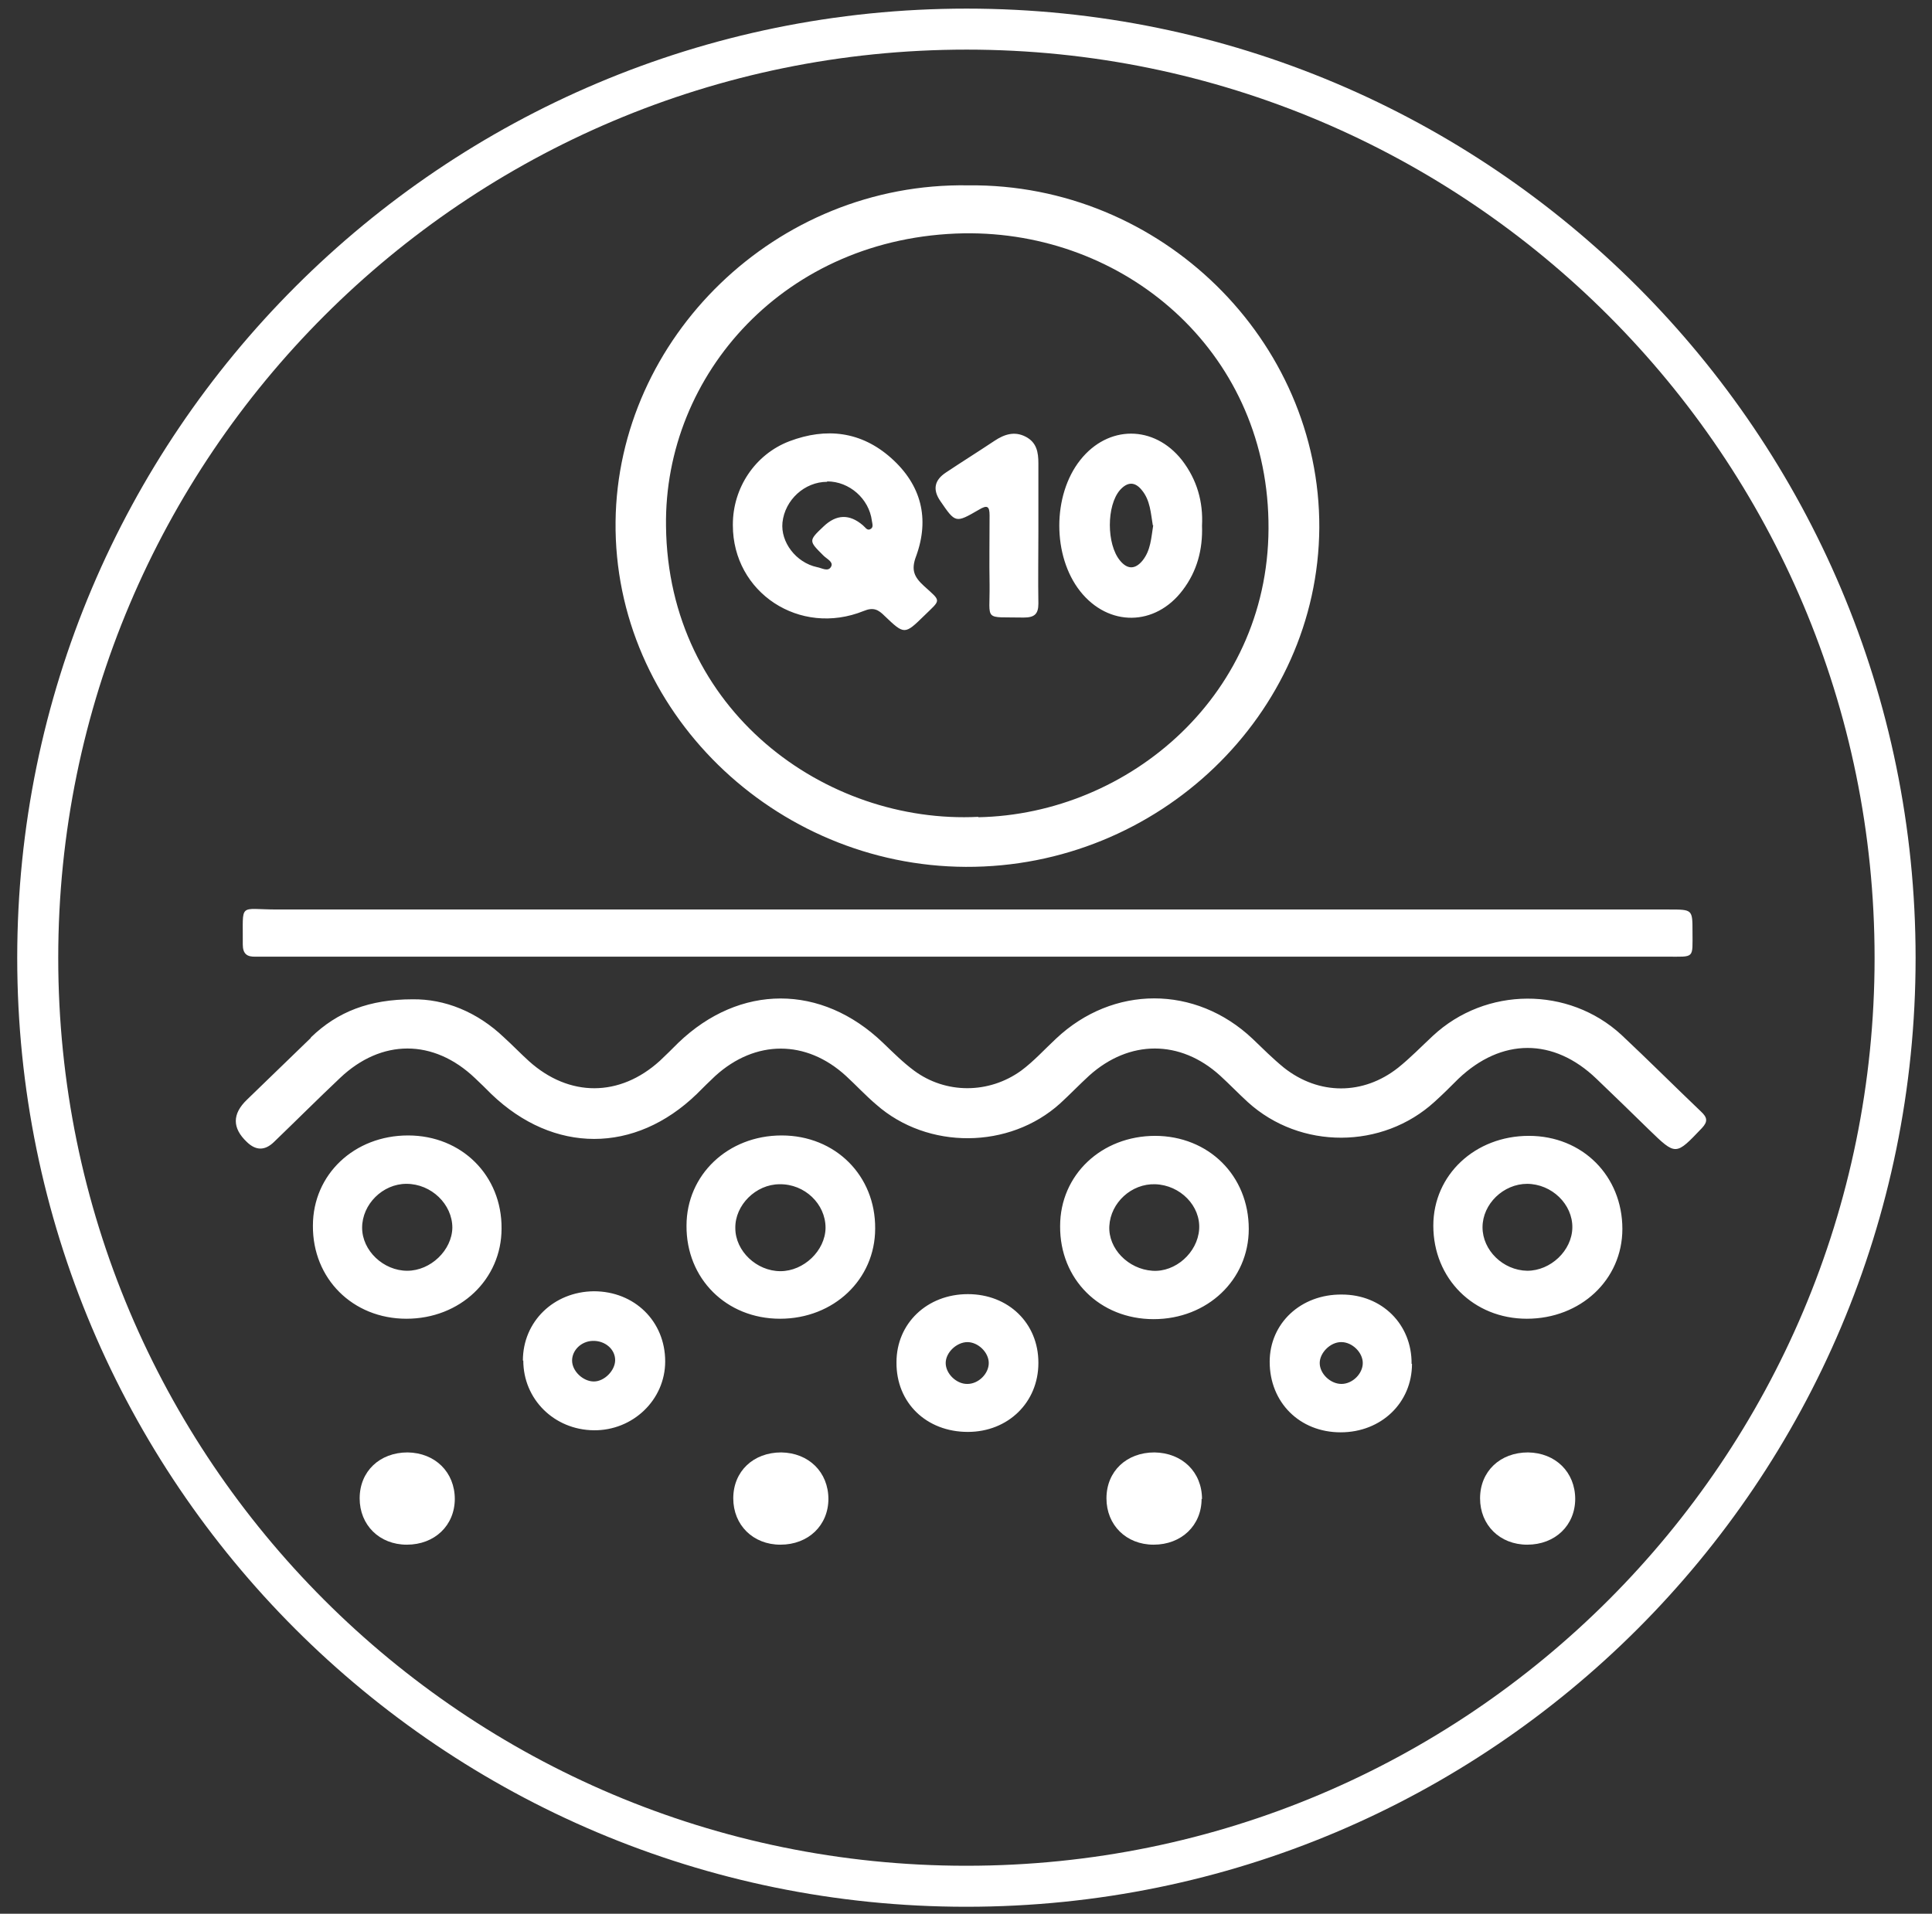
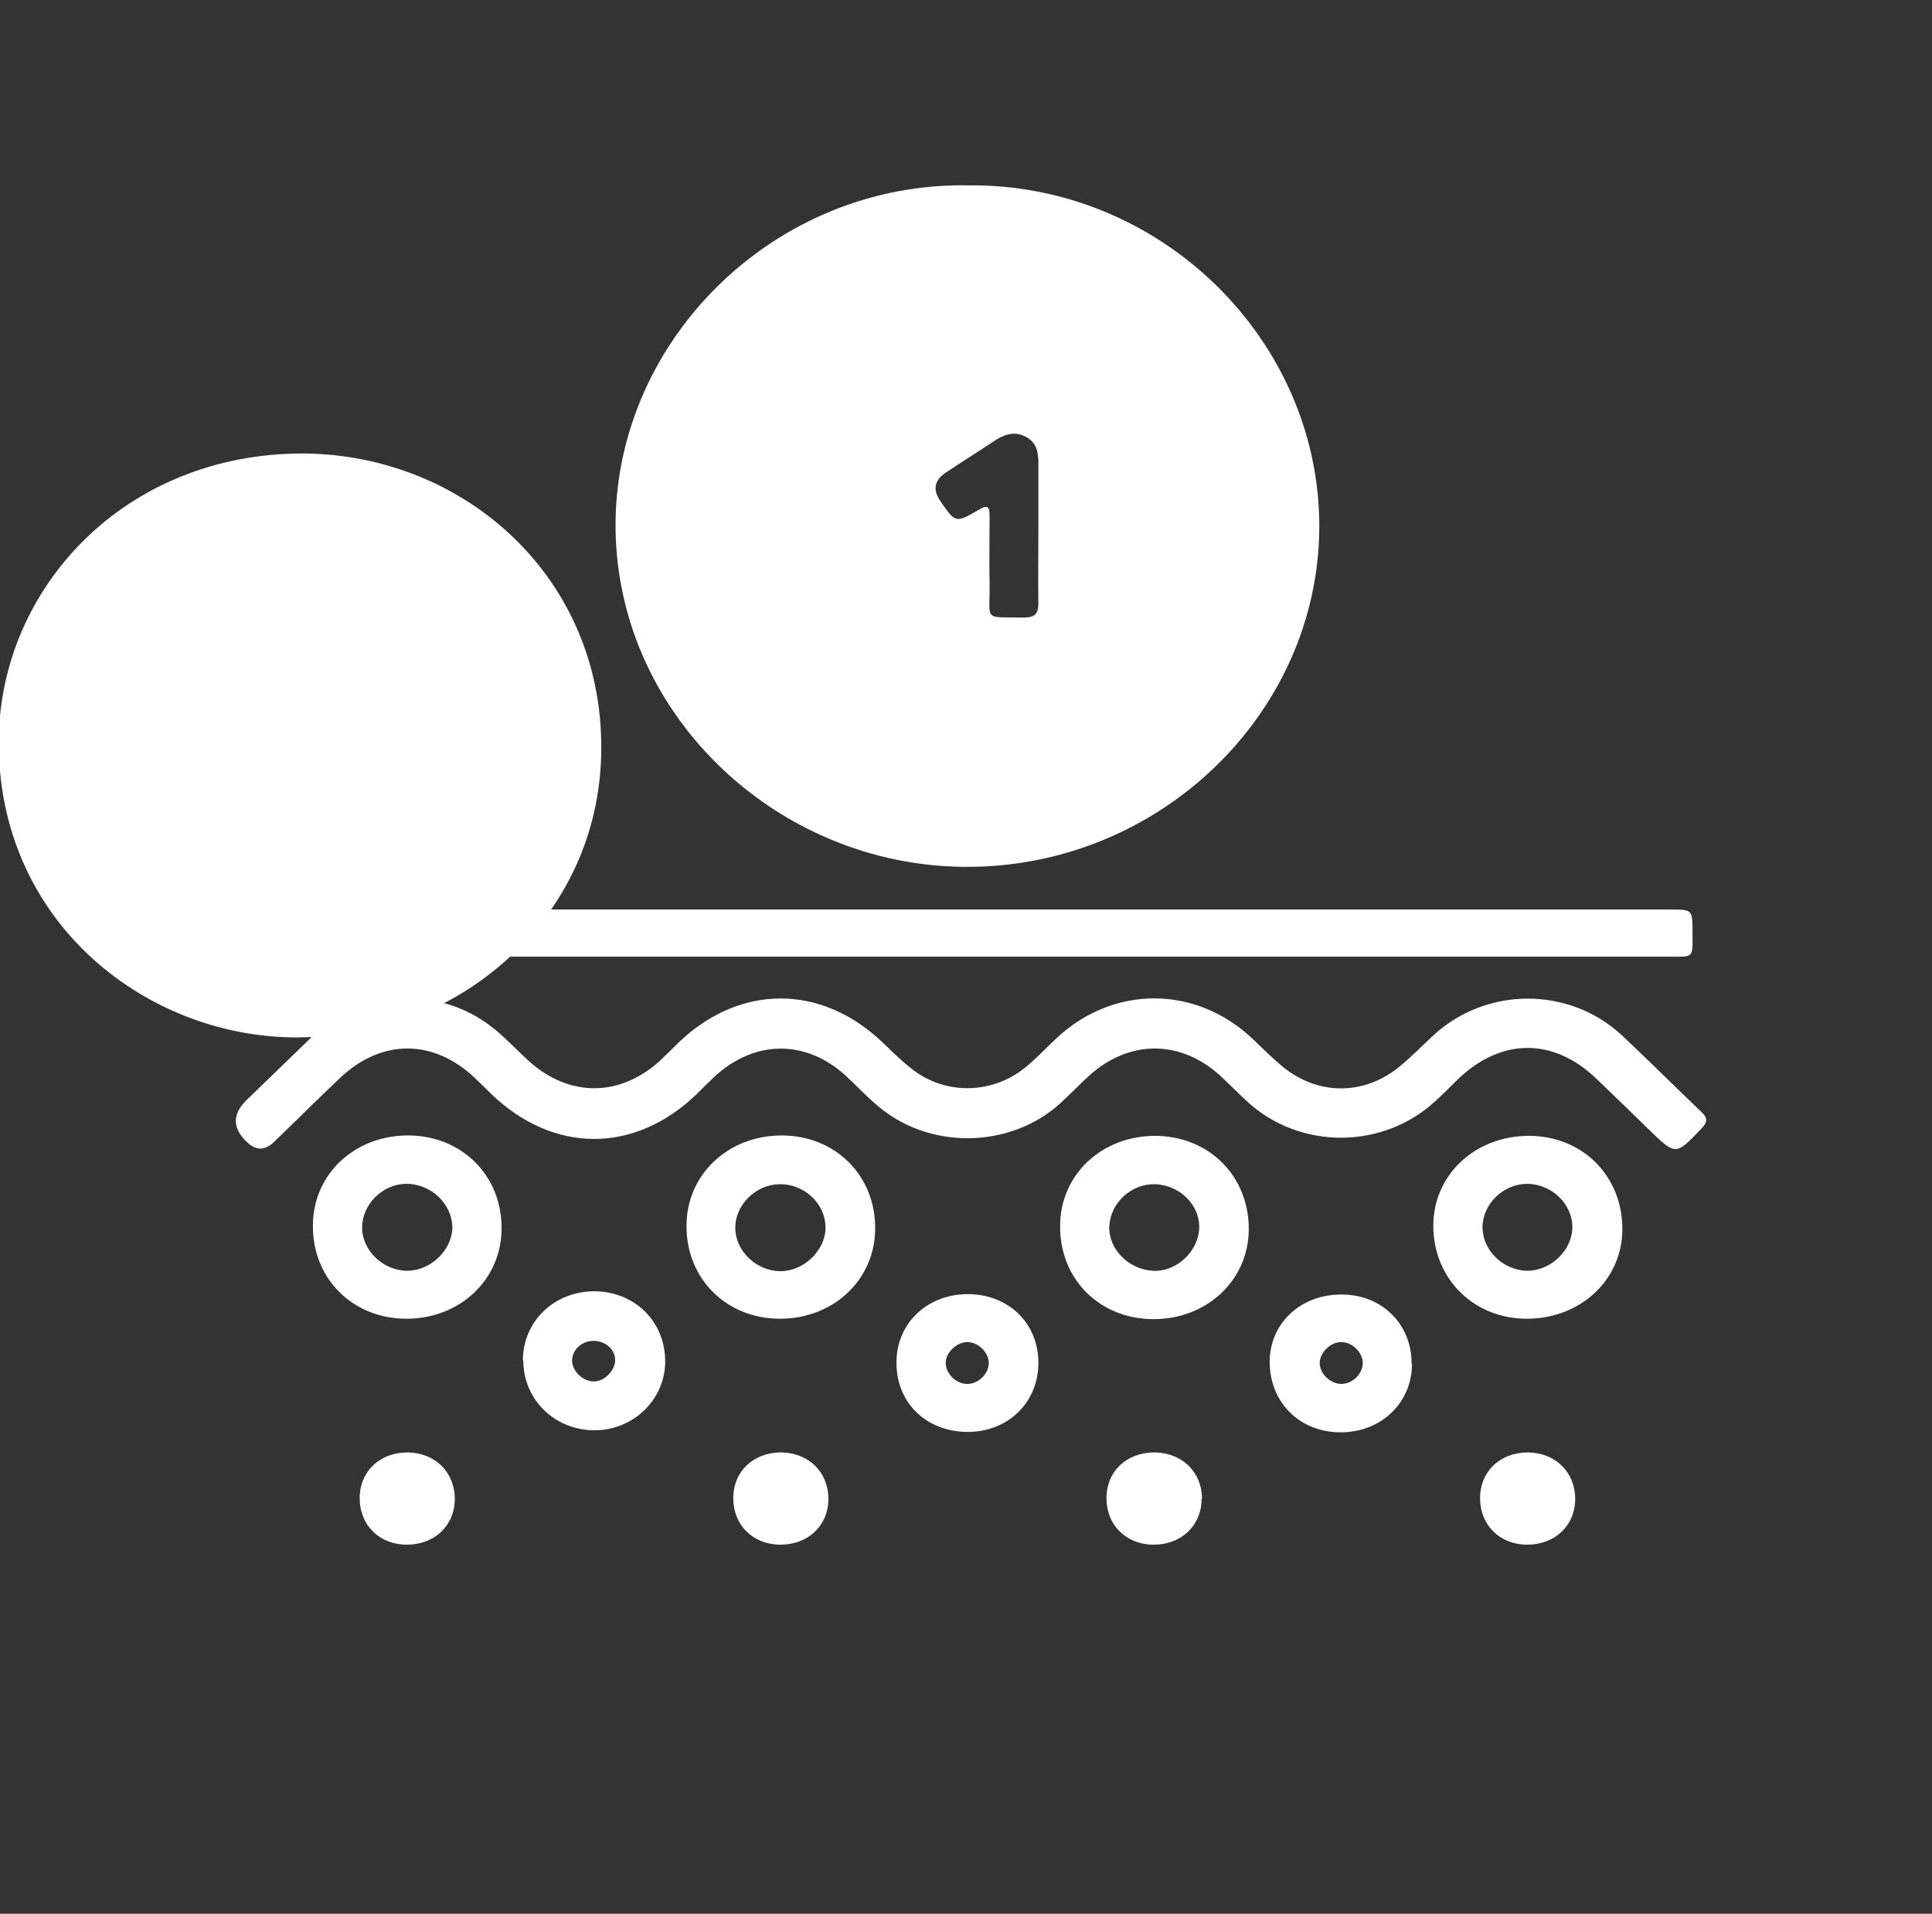
<svg xmlns="http://www.w3.org/2000/svg" id="Layer_1" data-name="Layer 1" viewBox="0 0 47.11 46.67">
  <rect x="0" y="0" width="47.11" height="46.67" fill="#333333" stroke="none" />
  <defs>
    <style>      .cls-1 {        fill: #fff;      }      .cls-2 {        fill: none;        stroke: #fff;      }    </style>
  </defs>
-   <path class="cls-2" d="M23.57,46c12.51,0,22.64-10.14,22.64-22.64S36.07.71,23.57.71.92,10.85.92,23.36s10.14,22.64,22.64,22.64Z" />
-   <path class="cls-1" d="M25.32,11.3c0-.27-.04-.51-.31-.65-.27-.14-.52-.06-.76.1-.39.26-.79.51-1.18.77q-.43.28-.14.7c.37.54.37.54.94.21.2-.12.26-.09.26.14,0,.56-.01,1.13,0,1.69.01.91-.16.78.83.8.26,0,.36-.08.36-.34-.01-.59,0-1.17,0-1.76,0-.55,0-1.1,0-1.66M28.11,12.81c-.05-.29-.06-.61-.27-.86-.17-.21-.35-.2-.53,0-.33.38-.33,1.32,0,1.72.18.22.37.22.55,0,.2-.25.21-.55.26-.86M29.31,12.82c.02.58-.12,1.11-.47,1.57-.67.89-1.81.9-2.5.03-.68-.86-.68-2.34,0-3.2.68-.86,1.8-.86,2.48,0,.37.48.52,1.02.49,1.6M20.17,11.75c-.55,0-1.03.44-1.09.99-.05.48.33.98.84,1.09.12.02.28.13.35-.02.05-.11-.11-.18-.19-.26-.36-.36-.37-.36,0-.71q.47-.45.96-.03c.05.04.1.13.17.1.1-.04.06-.13.05-.21-.07-.54-.55-.96-1.09-.96M17.87,12.79c0-.89.54-1.71,1.38-2.03.9-.34,1.75-.24,2.48.41.74.66.94,1.48.61,2.39-.13.34-.05.51.19.73.43.39.42.32,0,.73-.47.46-.48.46-.96,0-.15-.15-.27-.22-.51-.12-1.56.63-3.19-.45-3.19-2.09M38.41,36.56c0-.66-.48-1.13-1.15-1.14-.68,0-1.17.46-1.17,1.12,0,.65.48,1.13,1.15,1.13.68,0,1.17-.47,1.17-1.12M29.31,36.56c0-.66-.48-1.13-1.16-1.14-.68,0-1.17.46-1.17,1.12,0,.65.48,1.13,1.15,1.13.68,0,1.17-.47,1.17-1.12M20.2,36.56c0-.66-.48-1.13-1.15-1.14-.68,0-1.17.46-1.17,1.12,0,.65.48,1.13,1.15,1.13.68,0,1.17-.47,1.17-1.12M11.09,36.56c0-.66-.48-1.13-1.15-1.14-.68,0-1.17.46-1.17,1.12,0,.65.48,1.13,1.15,1.13.68,0,1.17-.47,1.17-1.12M32.7,32.73c-.26,0-.52.26-.52.51,0,.26.26.51.53.51.27,0,.52-.25.52-.51,0-.26-.26-.51-.52-.51M34.43,33.26c0,.95-.75,1.67-1.74,1.67-1,0-1.73-.73-1.73-1.72,0-.94.76-1.65,1.76-1.64.98,0,1.71.73,1.7,1.69M23.59,33.75c.27,0,.52-.25.52-.51,0-.26-.26-.51-.52-.51-.26,0-.53.25-.53.51,0,.26.26.51.52.51M25.32,33.24c0,.96-.74,1.68-1.72,1.68-1.01,0-1.75-.71-1.74-1.7,0-.95.75-1.66,1.74-1.66.99,0,1.72.71,1.72,1.67M15,33.17c0-.27-.25-.48-.55-.47-.28.01-.5.23-.5.48,0,.26.27.51.53.51.26,0,.52-.27.52-.52M12.75,33.18c0-.95.75-1.68,1.73-1.69.99,0,1.74.73,1.74,1.71,0,.94-.79,1.69-1.74,1.68-.97-.01-1.72-.76-1.72-1.7M37.24,28.87c-.58,0-1.09.49-1.09,1.06,0,.56.5,1.05,1.09,1.06.57,0,1.09-.49,1.1-1.05.01-.57-.5-1.07-1.11-1.07M37.23,32.16c-1.3,0-2.28-.98-2.28-2.27,0-1.24,1.02-2.19,2.33-2.19,1.31,0,2.28.98,2.28,2.27,0,1.24-1.02,2.19-2.33,2.19M28.17,28.88c-.58-.02-1.09.45-1.12,1.02-.03.55.46,1.05,1.05,1.09.56.04,1.1-.44,1.14-1.01.04-.57-.46-1.08-1.07-1.1M28.16,27.7c1.31,0,2.29.97,2.29,2.27,0,1.24-1.01,2.2-2.32,2.2-1.31,0-2.29-.97-2.28-2.27,0-1.25,1.01-2.2,2.32-2.2M20.13,29.94c0-.58-.51-1.07-1.12-1.06-.58,0-1.09.51-1.08,1.07,0,.56.52,1.05,1.1,1.05.57,0,1.09-.5,1.1-1.05M19.02,32.16c-1.31,0-2.29-.98-2.28-2.27,0-1.24,1.01-2.2,2.32-2.2,1.31,0,2.29.98,2.28,2.27,0,1.24-1.01,2.2-2.32,2.2M9.91,28.87c-.58,0-1.08.5-1.08,1.07,0,.56.52,1.05,1.1,1.05.57,0,1.09-.5,1.1-1.05,0-.57-.51-1.07-1.12-1.07M9.91,32.16c-1.31,0-2.29-.98-2.28-2.27,0-1.25,1.01-2.2,2.32-2.2,1.31,0,2.29.98,2.28,2.27,0,1.24-1.01,2.2-2.32,2.2M6.76,22.18c-.96,0-.83-.19-.84.85,0,.23.1.31.32.3.11,0,.21,0,.32,0,11.36,0,22.72,0,34.08,0,.69,0,.63.06.63-.61,0-.54,0-.54-.57-.54h-17.11c-5.61,0-11.22,0-16.82,0M7.58,25.31c-.52.5-1.04,1.01-1.56,1.51q-.54.52,0,1.03.33.32.66,0c.54-.52,1.07-1.05,1.61-1.56,1.01-.96,2.28-.96,3.29,0,.14.13.27.26.4.39,1.52,1.46,3.5,1.46,5.01,0,.15-.15.3-.3.45-.44.98-.89,2.22-.89,3.19,0,.25.23.48.48.74.7,1.25,1.1,3.24,1.09,4.48-.03.24-.22.47-.46.71-.68.98-.88,2.22-.88,3.19,0,.23.21.45.44.68.65,1.28,1.16,3.28,1.15,4.55-.01.2-.18.39-.37.58-.56,1.05-1,2.32-1.01,3.37,0,.43.41.86.83,1.28,1.24.66.64.65.63,1.29-.04.15-.16.13-.26-.02-.4-.65-.62-1.29-1.26-1.94-1.87-1.29-1.19-3.31-1.18-4.6.02-.28.26-.55.54-.85.78-.85.67-1.93.67-2.78,0-.27-.22-.52-.47-.77-.71-1.39-1.31-3.4-1.31-4.79,0-.28.26-.54.55-.85.78-.79.57-1.84.57-2.61,0-.27-.2-.51-.44-.76-.68-1.5-1.44-3.49-1.44-4.99,0-.15.15-.3.3-.45.44-.98.89-2.21.89-3.19.01-.21-.19-.4-.39-.61-.58-.66-.63-1.45-.94-2.23-.93-1.05,0-1.83.3-2.48.93M23.85,19.93c3.69-.07,7.17-3.02,7.08-7.23-.08-4.17-3.52-7.07-7.43-7.01-4.35.08-7.31,3.44-7.26,7.14.05,4.5,3.89,7.28,7.62,7.09M23.61,4.52c4.71-.05,8.58,3.79,8.56,8.35-.03,4.55-3.92,8.29-8.62,8.27-4.67-.02-8.59-3.81-8.54-8.42.05-4.47,3.9-8.28,8.6-8.2" />
+   <path class="cls-1" d="M25.32,11.3c0-.27-.04-.51-.31-.65-.27-.14-.52-.06-.76.1-.39.26-.79.51-1.18.77q-.43.28-.14.7c.37.54.37.54.94.21.2-.12.26-.09.26.14,0,.56-.01,1.13,0,1.69.01.91-.16.78.83.8.26,0,.36-.08.36-.34-.01-.59,0-1.17,0-1.76,0-.55,0-1.1,0-1.66M28.11,12.81c-.05-.29-.06-.61-.27-.86-.17-.21-.35-.2-.53,0-.33.38-.33,1.32,0,1.72.18.22.37.22.55,0,.2-.25.21-.55.26-.86M29.31,12.82c.02.58-.12,1.11-.47,1.57-.67.89-1.81.9-2.5.03-.68-.86-.68-2.34,0-3.2.68-.86,1.8-.86,2.48,0,.37.48.52,1.02.49,1.6M20.17,11.75c-.55,0-1.03.44-1.09.99-.05.48.33.98.84,1.09.12.02.28.13.35-.02.05-.11-.11-.18-.19-.26-.36-.36-.37-.36,0-.71q.47-.45.96-.03c.05.04.1.13.17.1.1-.04.06-.13.05-.21-.07-.54-.55-.96-1.09-.96M17.87,12.79c0-.89.54-1.71,1.38-2.03.9-.34,1.75-.24,2.48.41.74.66.94,1.48.61,2.39-.13.34-.05.51.19.73.43.39.42.32,0,.73-.47.46-.48.46-.96,0-.15-.15-.27-.22-.51-.12-1.56.63-3.19-.45-3.19-2.09M38.41,36.56c0-.66-.48-1.13-1.15-1.14-.68,0-1.17.46-1.17,1.12,0,.65.48,1.13,1.15,1.13.68,0,1.17-.47,1.17-1.12M29.31,36.56c0-.66-.48-1.13-1.16-1.14-.68,0-1.17.46-1.17,1.12,0,.65.48,1.13,1.15,1.13.68,0,1.17-.47,1.17-1.12M20.2,36.56c0-.66-.48-1.13-1.15-1.14-.68,0-1.17.46-1.17,1.12,0,.65.48,1.13,1.15,1.13.68,0,1.17-.47,1.17-1.12M11.09,36.56c0-.66-.48-1.13-1.15-1.14-.68,0-1.17.46-1.17,1.12,0,.65.48,1.13,1.15,1.13.68,0,1.17-.47,1.17-1.12M32.7,32.73c-.26,0-.52.26-.52.51,0,.26.26.51.53.51.27,0,.52-.25.52-.51,0-.26-.26-.51-.52-.51M34.43,33.26c0,.95-.75,1.67-1.74,1.67-1,0-1.73-.73-1.73-1.72,0-.94.76-1.65,1.76-1.64.98,0,1.71.73,1.7,1.69M23.59,33.75c.27,0,.52-.25.52-.51,0-.26-.26-.51-.52-.51-.26,0-.53.25-.53.51,0,.26.26.51.52.51M25.32,33.24c0,.96-.74,1.68-1.72,1.68-1.01,0-1.75-.71-1.74-1.7,0-.95.75-1.66,1.74-1.66.99,0,1.72.71,1.72,1.67M15,33.17c0-.27-.25-.48-.55-.47-.28.01-.5.23-.5.48,0,.26.27.51.53.51.26,0,.52-.27.52-.52M12.75,33.18c0-.95.75-1.68,1.73-1.69.99,0,1.74.73,1.74,1.71,0,.94-.79,1.69-1.74,1.68-.97-.01-1.72-.76-1.72-1.7M37.24,28.87c-.58,0-1.09.49-1.09,1.06,0,.56.5,1.05,1.09,1.06.57,0,1.09-.49,1.1-1.05.01-.57-.5-1.07-1.11-1.07M37.23,32.16c-1.3,0-2.28-.98-2.28-2.27,0-1.24,1.02-2.19,2.33-2.19,1.31,0,2.28.98,2.28,2.27,0,1.24-1.02,2.19-2.33,2.19M28.17,28.88c-.58-.02-1.09.45-1.12,1.02-.03.55.46,1.05,1.05,1.09.56.04,1.1-.44,1.14-1.01.04-.57-.46-1.08-1.07-1.1M28.16,27.7c1.31,0,2.29.97,2.29,2.27,0,1.24-1.01,2.2-2.32,2.2-1.31,0-2.29-.97-2.28-2.27,0-1.25,1.01-2.2,2.32-2.2M20.13,29.94c0-.58-.51-1.07-1.12-1.06-.58,0-1.09.51-1.08,1.07,0,.56.52,1.05,1.1,1.05.57,0,1.09-.5,1.1-1.05M19.02,32.16c-1.31,0-2.29-.98-2.28-2.27,0-1.24,1.01-2.2,2.32-2.2,1.31,0,2.29.98,2.28,2.27,0,1.24-1.01,2.2-2.32,2.2M9.91,28.87c-.58,0-1.08.5-1.08,1.07,0,.56.52,1.05,1.1,1.05.57,0,1.09-.5,1.1-1.05,0-.57-.51-1.07-1.12-1.07M9.91,32.16c-1.31,0-2.29-.98-2.28-2.27,0-1.25,1.01-2.2,2.32-2.2,1.31,0,2.29.98,2.28,2.27,0,1.24-1.01,2.2-2.32,2.2M6.76,22.18c-.96,0-.83-.19-.84.85,0,.23.1.31.32.3.11,0,.21,0,.32,0,11.36,0,22.72,0,34.08,0,.69,0,.63.06.63-.61,0-.54,0-.54-.57-.54h-17.11c-5.61,0-11.22,0-16.82,0M7.58,25.31c-.52.5-1.04,1.01-1.56,1.51q-.54.52,0,1.03.33.32.66,0c.54-.52,1.07-1.05,1.61-1.56,1.01-.96,2.28-.96,3.29,0,.14.13.27.26.4.39,1.52,1.46,3.5,1.46,5.01,0,.15-.15.3-.3.45-.44.98-.89,2.22-.89,3.19,0,.25.23.48.48.74.7,1.25,1.1,3.24,1.09,4.48-.03.24-.22.47-.46.71-.68.98-.88,2.22-.88,3.19,0,.23.21.45.44.68.65,1.28,1.16,3.28,1.15,4.55-.01.2-.18.39-.37.58-.56,1.05-1,2.32-1.01,3.37,0,.43.41.86.83,1.28,1.24.66.64.65.63,1.29-.04.15-.16.13-.26-.02-.4-.65-.62-1.29-1.26-1.94-1.87-1.29-1.19-3.31-1.18-4.6.02-.28.26-.55.54-.85.78-.85.67-1.93.67-2.78,0-.27-.22-.52-.47-.77-.71-1.39-1.31-3.4-1.31-4.79,0-.28.26-.54.55-.85.78-.79.57-1.84.57-2.61,0-.27-.2-.51-.44-.76-.68-1.5-1.44-3.49-1.44-4.99,0-.15.15-.3.3-.45.44-.98.89-2.21.89-3.19.01-.21-.19-.4-.39-.61-.58-.66-.63-1.45-.94-2.23-.93-1.05,0-1.83.3-2.48.93c3.69-.07,7.17-3.02,7.08-7.23-.08-4.17-3.52-7.07-7.43-7.01-4.35.08-7.31,3.44-7.26,7.14.05,4.5,3.89,7.28,7.62,7.09M23.61,4.52c4.71-.05,8.58,3.79,8.56,8.35-.03,4.55-3.92,8.29-8.62,8.27-4.67-.02-8.59-3.81-8.54-8.42.05-4.47,3.9-8.28,8.6-8.2" />
</svg>